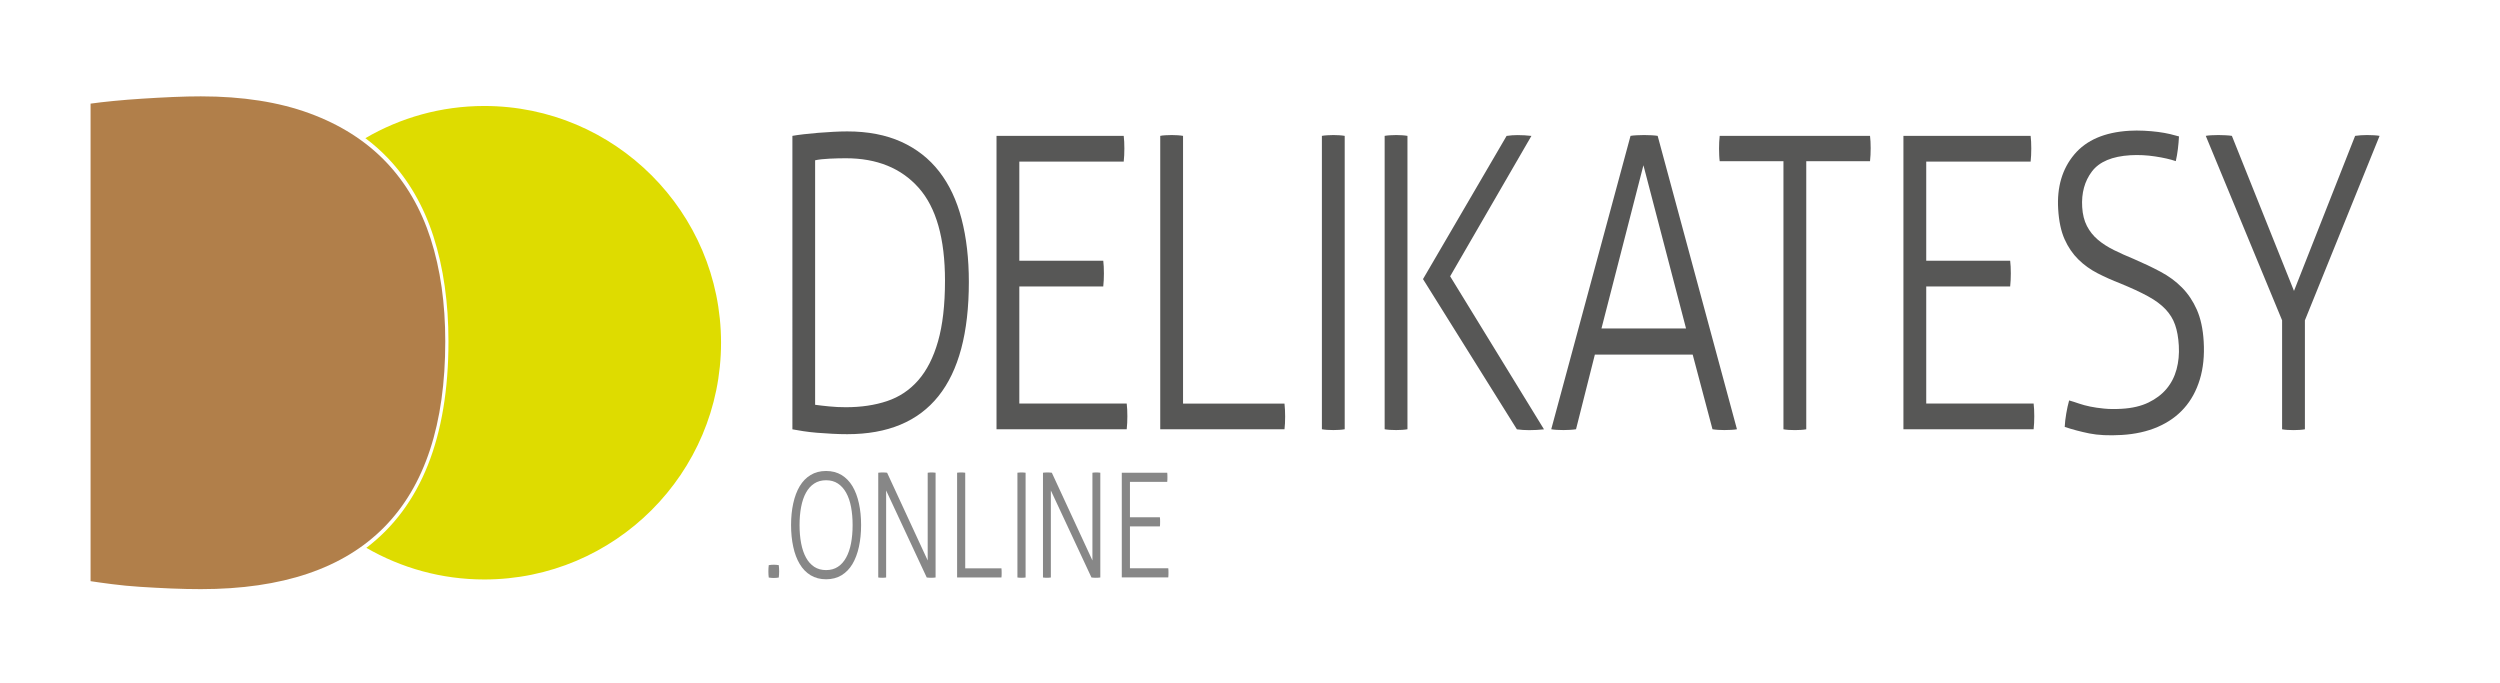
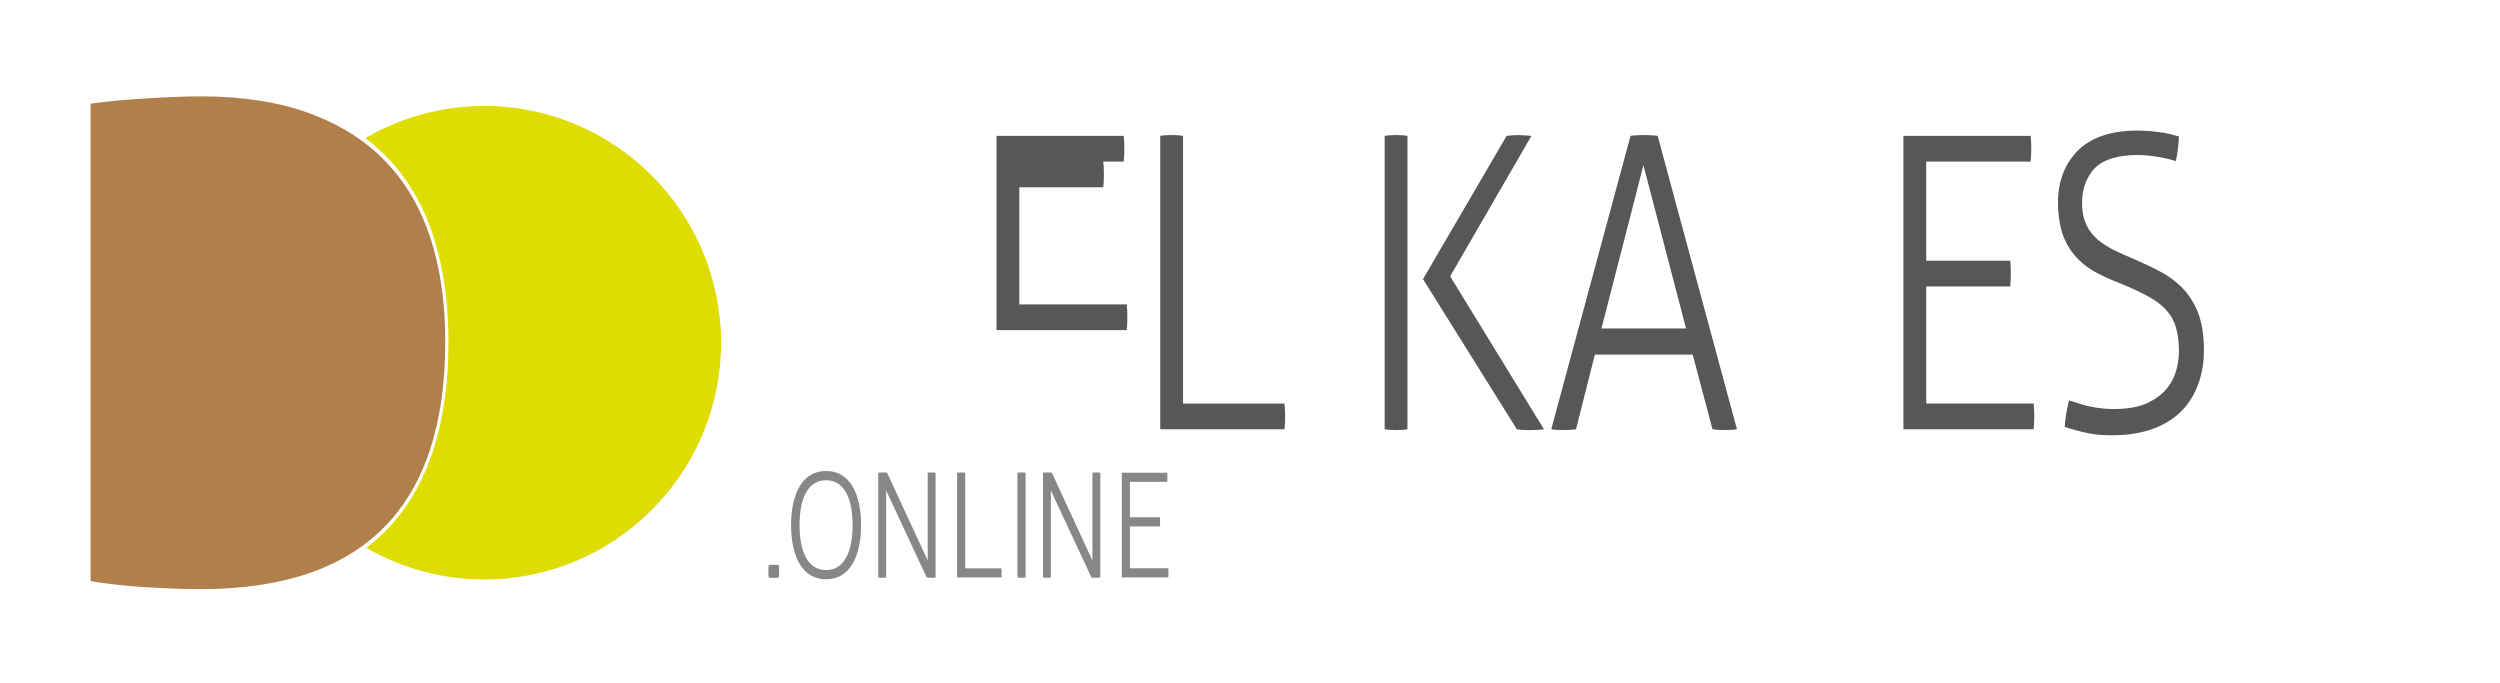
<svg xmlns="http://www.w3.org/2000/svg" id="Vrstva_1" version="1.1" viewBox="0 0 618.28 168.94">
  <defs>
    <style>
      .st0 {
        fill: #b17f4a;
      }

      .st1 {
        fill: #dedc00;
      }

      .st2 {
        fill: #878787;
      }

      .st3 {
        fill: #575756;
      }
    </style>
  </defs>
  <path class="st0" d="M22.41,25.63c1.53-.22,3.42-.44,5.67-.66,2.24-.22,4.62-.41,7.14-.57,2.52-.16,5.03-.3,7.55-.41,2.52-.11,4.82-.16,6.9-.16,10.29,0,19.25,1.4,26.86,4.19,7.61,2.79,13.9,6.79,18.89,11.99,4.98,5.2,8.67,11.56,11.09,19.05,2.41,7.5,3.61,15.96,3.61,25.38,0,40.84-20.15,61.26-60.45,61.26-2.3,0-4.76-.05-7.39-.16-2.63-.11-5.17-.25-7.64-.41-2.46-.16-4.76-.38-6.9-.66-2.13-.27-3.92-.52-5.34-.74V25.63Z" />
  <path class="st1" d="M119.78,26.21c-10.72,0-20.77,2.91-29.42,7.96,1.99,1.49,3.83,3.11,5.51,4.87,5.08,5.3,8.9,11.87,11.35,19.51,2.45,7.63,3.69,16.34,3.69,25.88,0,23.76-6.81,40.81-20.31,51.06,8.59,4.96,18.55,7.82,29.17,7.82,32.28,0,58.55-26.26,58.55-58.55s-26.26-58.55-58.55-58.55Z" />
-   <path class="st3" d="M195.96,33.6c.76-.13,1.7-.27,2.82-.4,1.12-.13,2.3-.25,3.56-.35,1.25-.1,2.51-.18,3.76-.25,1.25-.07,2.4-.1,3.43-.1,5.12,0,9.57.86,13.36,2.57,3.79,1.72,6.92,4.17,9.4,7.37,2.48,3.2,4.32,7.1,5.52,11.71,1.2,4.61,1.8,9.81,1.8,15.59,0,25.1-10.03,37.64-30.07,37.64-1.14,0-2.37-.03-3.68-.1-1.31-.07-2.57-.15-3.8-.25-1.23-.1-2.37-.24-3.43-.4-1.06-.17-1.95-.32-2.66-.45V33.6ZM201.6,100.11c.98.14,2.14.27,3.47.4,1.33.14,2.71.2,4.13.2,3.76,0,7.15-.5,10.17-1.51,3.02-1.01,5.6-2.72,7.72-5.15,2.12-2.42,3.76-5.63,4.9-9.64,1.14-4,1.72-9,1.72-14.99,0-10.43-2.17-18.08-6.5-22.96-4.33-4.88-10.34-7.32-18.02-7.32-1.25,0-2.6.03-4.05.1-1.44.07-2.63.2-3.55.4v60.45Z" />
-   <path class="st3" d="M246.45,33.6h31.46c.05.4.09.89.12,1.46.03.57.04,1.13.04,1.67,0,.47-.01,1.03-.04,1.67-.03.64-.07,1.16-.12,1.56h-25.82v24.52h20.76c.05.4.09.89.12,1.46.03.57.04,1.13.04,1.67,0,.47-.01,1.03-.04,1.67-.03.64-.07,1.16-.12,1.56h-20.76v28.96h26.56c.05.4.09.89.12,1.46.03.57.04,1.13.04,1.67,0,.47-.01,1.03-.04,1.67-.03.64-.07,1.16-.12,1.56h-32.2V33.6Z" />
+   <path class="st3" d="M246.45,33.6h31.46c.05.4.09.89.12,1.46.03.57.04,1.13.04,1.67,0,.47-.01,1.03-.04,1.67-.03.64-.07,1.16-.12,1.56h-25.82h20.76c.05.4.09.89.12,1.46.03.57.04,1.13.04,1.67,0,.47-.01,1.03-.04,1.67-.03.64-.07,1.16-.12,1.56h-20.76v28.96h26.56c.05.4.09.89.12,1.46.03.57.04,1.13.04,1.67,0,.47-.01,1.03-.04,1.67-.03.64-.07,1.16-.12,1.56h-32.2V33.6Z" />
  <path class="st3" d="M286.94,33.6c.33-.07.75-.12,1.27-.15.52-.03,1.05-.05,1.59-.05.49,0,.98.02,1.47.05.49.03.93.09,1.31.15v66.21h25.09c.05.4.09.93.12,1.56.03.64.04,1.2.04,1.67,0,.54-.01,1.09-.04,1.67-.03.57-.07,1.06-.12,1.46h-30.73V33.6Z" />
-   <path class="st3" d="M326.92,33.6c.38-.07.84-.12,1.39-.15.54-.03,1.03-.05,1.47-.05.49,0,.98.02,1.47.05.49.03.93.09,1.31.15v72.56c-.38.07-.82.12-1.31.15-.49.03-.98.05-1.47.05-.55,0-1.08-.02-1.59-.05-.52-.04-.94-.08-1.27-.15V33.6Z" />
  <path class="st3" d="M342.44,33.6c.38-.07.84-.12,1.39-.15.54-.03,1.03-.05,1.47-.05.49,0,.98.02,1.47.05.49.03.93.09,1.31.15v72.56c-.38.07-.82.12-1.31.15-.49.03-.98.05-1.47.05-.55,0-1.08-.02-1.59-.05-.52-.04-.94-.08-1.27-.15V33.6ZM351.92,69.03l20.68-35.42c.44-.07.88-.12,1.35-.15.46-.03.91-.05,1.35-.05.6,0,1.17.02,1.72.05.54.03,1.12.09,1.72.15l-20.1,34.72,23.21,37.85c-.6.07-1.21.12-1.84.15-.63.03-1.24.05-1.84.05-.49,0-.99-.02-1.51-.05-.52-.04-1.02-.08-1.51-.15l-23.21-37.14Z" />
  <path class="st3" d="M403.26,33.6c.38-.07.9-.12,1.55-.15.65-.03,1.25-.05,1.8-.05.6,0,1.21.02,1.84.05.63.03,1.13.09,1.51.15l19.61,72.56c-.33.07-.79.12-1.39.15-.6.03-1.17.05-1.72.05-.49,0-1.01-.02-1.55-.05-.54-.04-1.01-.08-1.39-.15l-4.9-18.47h-24.19l-4.66,18.47c-.44.07-.94.12-1.51.15-.57.03-1.1.05-1.59.05-.55,0-1.1-.02-1.68-.05-.57-.04-1.02-.08-1.35-.15l19.61-72.56ZM416.98,81.24l-10.54-40.37-10.38,40.37h20.92Z" />
-   <path class="st3" d="M441.07,39.86h-15.77c-.05-.4-.1-.89-.12-1.46-.03-.57-.04-1.13-.04-1.67,0-.47.01-1.01.04-1.61.03-.61.07-1.11.12-1.51h37.18c.05.4.09.88.12,1.41.03.54.04,1.08.04,1.61,0,.47-.01,1.03-.04,1.67-.03.64-.07,1.16-.12,1.56h-15.77v66.31c-.38.07-.82.12-1.31.15-.49.03-.98.05-1.47.05-.55,0-1.08-.02-1.59-.05-.52-.04-.94-.08-1.27-.15V39.86Z" />
  <path class="st3" d="M470.74,33.6h31.46c.05.4.09.89.12,1.46.03.57.04,1.13.04,1.67,0,.47-.01,1.03-.04,1.67-.03.64-.07,1.16-.12,1.56h-25.82v24.52h20.76c.05.4.09.89.12,1.46.03.57.04,1.13.04,1.67,0,.47-.01,1.03-.04,1.67-.03.64-.07,1.16-.12,1.56h-20.76v28.96h26.56c.05.4.09.89.12,1.46.03.57.04,1.13.04,1.67,0,.47-.01,1.03-.04,1.67-.03.64-.07,1.16-.12,1.56h-32.2V33.6Z" />
  <path class="st3" d="M511.72,99.03c.78.22,1.58.48,2.42.77.84.29,1.76.54,2.79.75,1.02.21,2.16.38,3.43.5,1.26.13,2.71.14,4.34.05,2.61-.15,4.83-.67,6.66-1.56s3.32-2.02,4.47-3.4c1.15-1.38,1.97-2.98,2.46-4.8.49-1.81.68-3.76.56-5.85s-.43-3.73-.92-5.15c-.49-1.42-1.28-2.7-2.36-3.85-1.08-1.15-2.53-2.23-4.37-3.23-1.83-1-4.12-2.06-6.86-3.18-1.96-.76-3.82-1.59-5.59-2.5-1.77-.91-3.35-2.04-4.74-3.41-1.39-1.37-2.53-3.03-3.41-5-.88-1.97-1.41-4.47-1.59-7.49-.32-5.44,1.01-9.93,3.99-13.48,2.98-3.55,7.52-5.5,13.61-5.86,1.2-.07,2.41-.07,3.64-.01,1.23.06,2.38.16,3.46.3,1.07.14,2.07.32,2.98.53.91.22,1.65.41,2.2.58-.05,1.01-.14,2.05-.27,3.1-.13,1.05-.3,2.06-.52,3.01-1.34-.46-3.04-.85-5.1-1.16-2.07-.32-4.1-.41-6.12-.3-4.51.27-7.68,1.6-9.51,4-1.82,2.4-2.63,5.35-2.42,8.84.11,1.81.5,3.37,1.18,4.68.68,1.31,1.58,2.43,2.7,3.38s2.44,1.79,3.96,2.55c1.52.75,3.14,1.48,4.88,2.19,2.35,1.01,4.56,2.06,6.61,3.15,2.06,1.09,3.84,2.4,5.35,3.93,1.51,1.53,2.74,3.36,3.68,5.49.94,2.14,1.51,4.75,1.69,7.84.21,3.49-.11,6.63-.96,9.41-.85,2.78-2.14,5.15-3.88,7.1-1.74,1.96-3.91,3.5-6.52,4.63-2.61,1.13-5.57,1.79-8.89,1.99-3.21.19-5.89.06-8.05-.38-2.16-.44-4.18-.98-6.07-1.61.05-1.01.17-2.12.38-3.31.2-1.19.44-2.27.71-3.23Z" />
-   <path class="st3" d="M564.39,79.22l-18.88-45.62c.33-.07.79-.12,1.39-.15.6-.03,1.17-.05,1.72-.05.49,0,1.08.02,1.76.05.68.03,1.21.09,1.59.15l15.36,38.35,15.12-38.35c.43-.07.91-.12,1.43-.15.52-.03,1.02-.05,1.51-.05.54,0,1.12.02,1.72.05.6.03,1.06.09,1.39.15l-18.47,45.62v26.95c-.38.07-.82.12-1.31.15-.49.03-.98.05-1.47.05-.54,0-1.08-.02-1.59-.05-.52-.04-.94-.08-1.27-.15v-26.95Z" />
  <path class="st2" d="M190.12,142.83c-.06-.5-.09-1.01-.09-1.51s.03-1.04.09-1.55c.41-.07.82-.11,1.23-.11s.85.04,1.25.11c.06.5.09,1.01.09,1.51s-.03,1.04-.09,1.55c-.41.07-.82.11-1.23.11s-.85-.04-1.25-.11Z" />
  <path class="st2" d="M204.3,143.26c-1.46,0-2.73-.33-3.82-.99-1.09-.66-1.99-1.59-2.7-2.78-.71-1.19-1.25-2.61-1.6-4.25-.36-1.65-.54-3.44-.54-5.39s.18-3.74.54-5.37c.36-1.63.89-3.05,1.6-4.24.71-1.19,1.61-2.11,2.7-2.77,1.09-.66,2.36-.99,3.82-.99s2.73.33,3.82.99c1.09.66,1.99,1.59,2.7,2.77.71,1.19,1.24,2.6,1.6,4.24.36,1.63.54,3.42.54,5.37s-.18,3.74-.54,5.39c-.36,1.65-.9,3.06-1.6,4.25-.71,1.19-1.61,2.12-2.7,2.78-1.09.66-2.36.99-3.82.99ZM204.3,140.99c1.13,0,2.1-.27,2.92-.81.82-.54,1.5-1.3,2.04-2.29.54-.98.95-2.16,1.21-3.53.26-1.37.39-2.87.39-4.5s-.13-3.13-.39-4.5c-.26-1.37-.67-2.54-1.21-3.51-.54-.97-1.23-1.73-2.04-2.27-.82-.54-1.79-.81-2.92-.81s-2.11.27-2.93.81c-.83.54-1.51,1.3-2.04,2.27-.54.97-.93,2.14-1.2,3.51-.26,1.37-.39,2.87-.39,4.5s.13,3.14.39,4.5c.26,1.37.66,2.55,1.2,3.53.53.99,1.22,1.75,2.04,2.29.83.54,1.8.81,2.93.81Z" />
  <path class="st2" d="M217.2,116.91c.14-.02.32-.04.54-.05.22-.01.41-.02.57-.02s.34,0,.55.02c.21.01.39.03.53.05l10.04,21.7v-21.7c.14-.02.29-.04.45-.05.17-.01.34-.02.51-.02.16,0,.33,0,.51.02.18.01.35.03.48.05v25.91c-.12.02-.29.04-.51.05s-.42.02-.6.02c-.16,0-.34,0-.55-.02-.21-.01-.39-.03-.53-.05l-10.04-21.52v21.52c-.14.02-.29.04-.45.05-.17.01-.34.02-.51.02-.19,0-.38,0-.55-.02s-.32-.03-.44-.05v-25.91Z" />
  <path class="st2" d="M236.69,116.91c.12-.02.27-.04.45-.05.18-.01.37-.02.57-.02.18,0,.35,0,.53.02.18.01.33.03.47.05v23.64h8.96c.02.14.03.33.04.56,0,.23.01.43.01.59,0,.19,0,.39-.01.59s-.02.38-.04.52h-10.97v-25.91Z" />
  <path class="st2" d="M251.61,116.91c.14-.02.3-.04.5-.05.19-.01.37-.02.53-.02.18,0,.35,0,.53.02.18.01.33.03.47.05v25.91c-.14.02-.29.04-.47.05s-.35.02-.53.02c-.19,0-.38,0-.57-.02-.19-.01-.34-.03-.45-.05v-25.91Z" />
  <path class="st2" d="M257.94,116.91c.14-.02.32-.04.54-.05.22-.01.41-.02.57-.02s.34,0,.55.02c.21.01.39.03.53.05l10.04,21.7v-21.7c.14-.02.29-.04.45-.05.17-.01.34-.02.51-.02.16,0,.33,0,.51.02.18.01.35.03.48.05v25.91c-.12.02-.29.04-.51.05s-.42.02-.6.02c-.16,0-.34,0-.55-.02-.21-.01-.39-.03-.53-.05l-10.04-21.52v21.52c-.14.02-.29.04-.45.05-.17.01-.34.02-.51.02-.19,0-.38,0-.55-.02s-.32-.03-.44-.05v-25.91Z" />
  <path class="st2" d="M277.43,116.91h11.24c.02.14.03.32.04.52s.01.4.01.59c0,.17,0,.37-.01.59s-.02.41-.04.56h-9.22v8.76h7.41c.02.14.03.32.04.52,0,.2.01.4.01.59,0,.17,0,.37-.01.59-.01.23-.02.42-.04.56h-7.41v10.34h9.48c.02.14.03.32.04.52s.01.4.01.59c0,.17,0,.37-.01.59s-.02.41-.04.56h-11.5v-25.91Z" />
</svg>